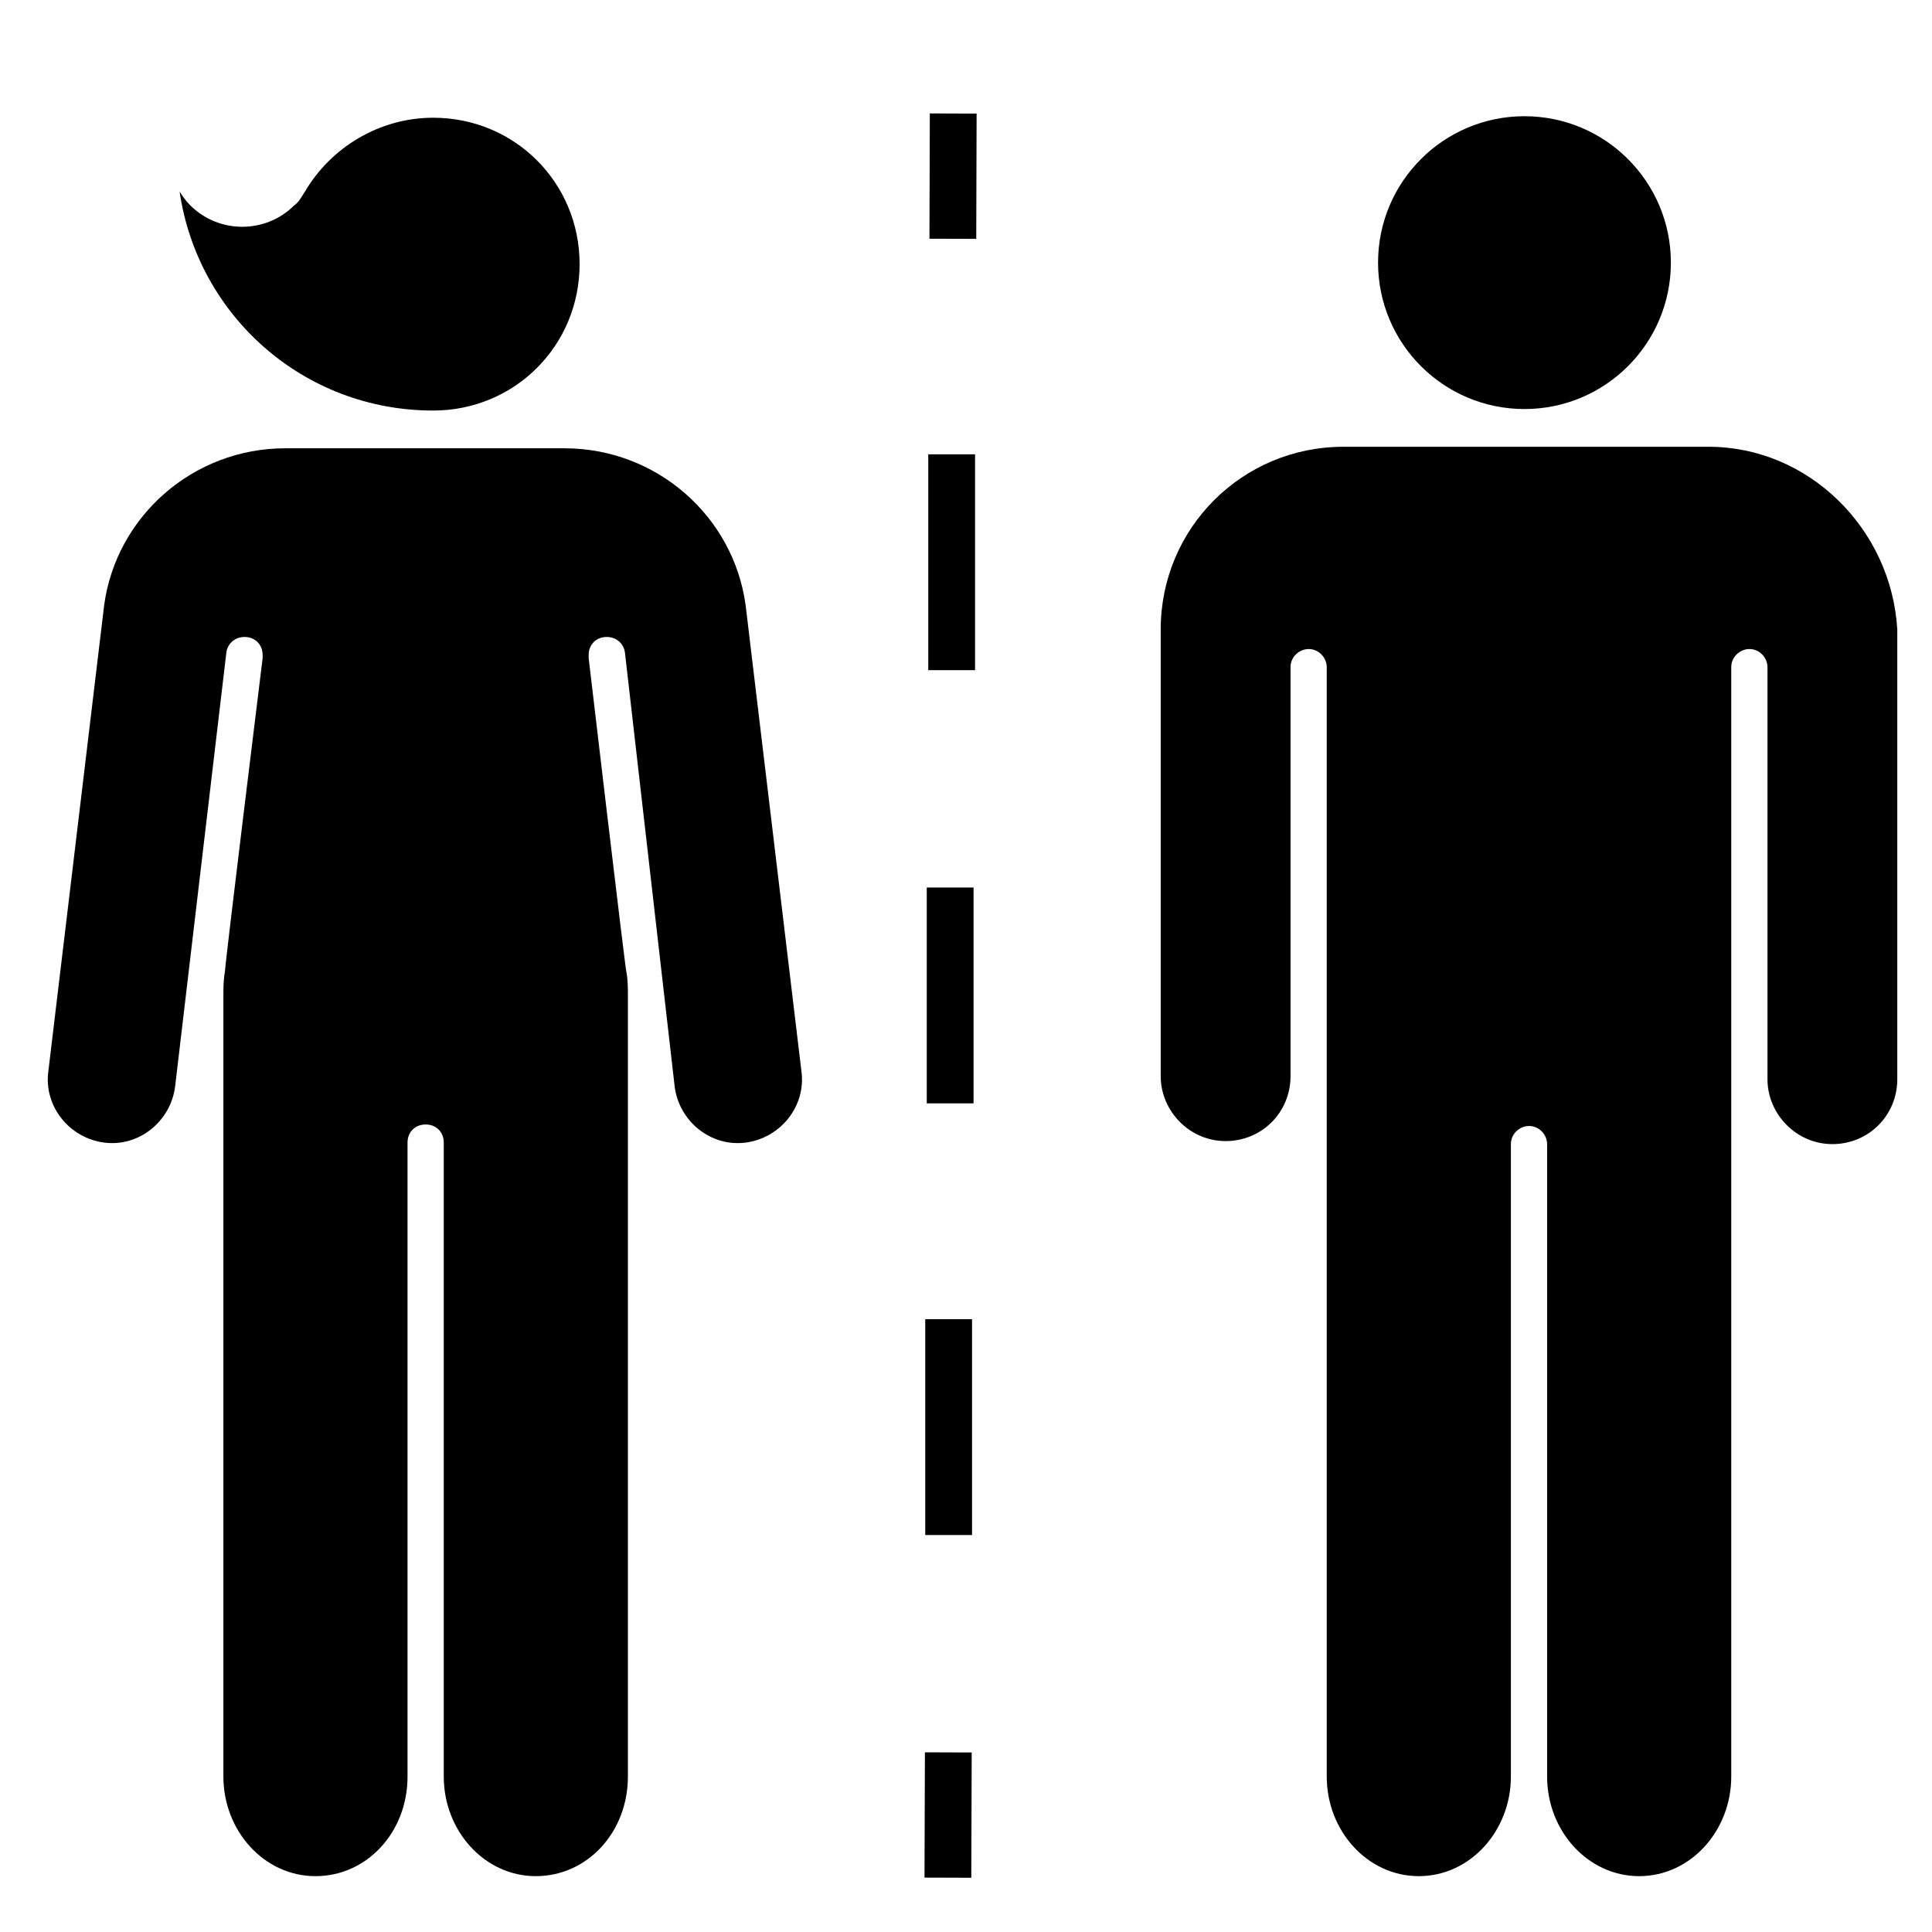
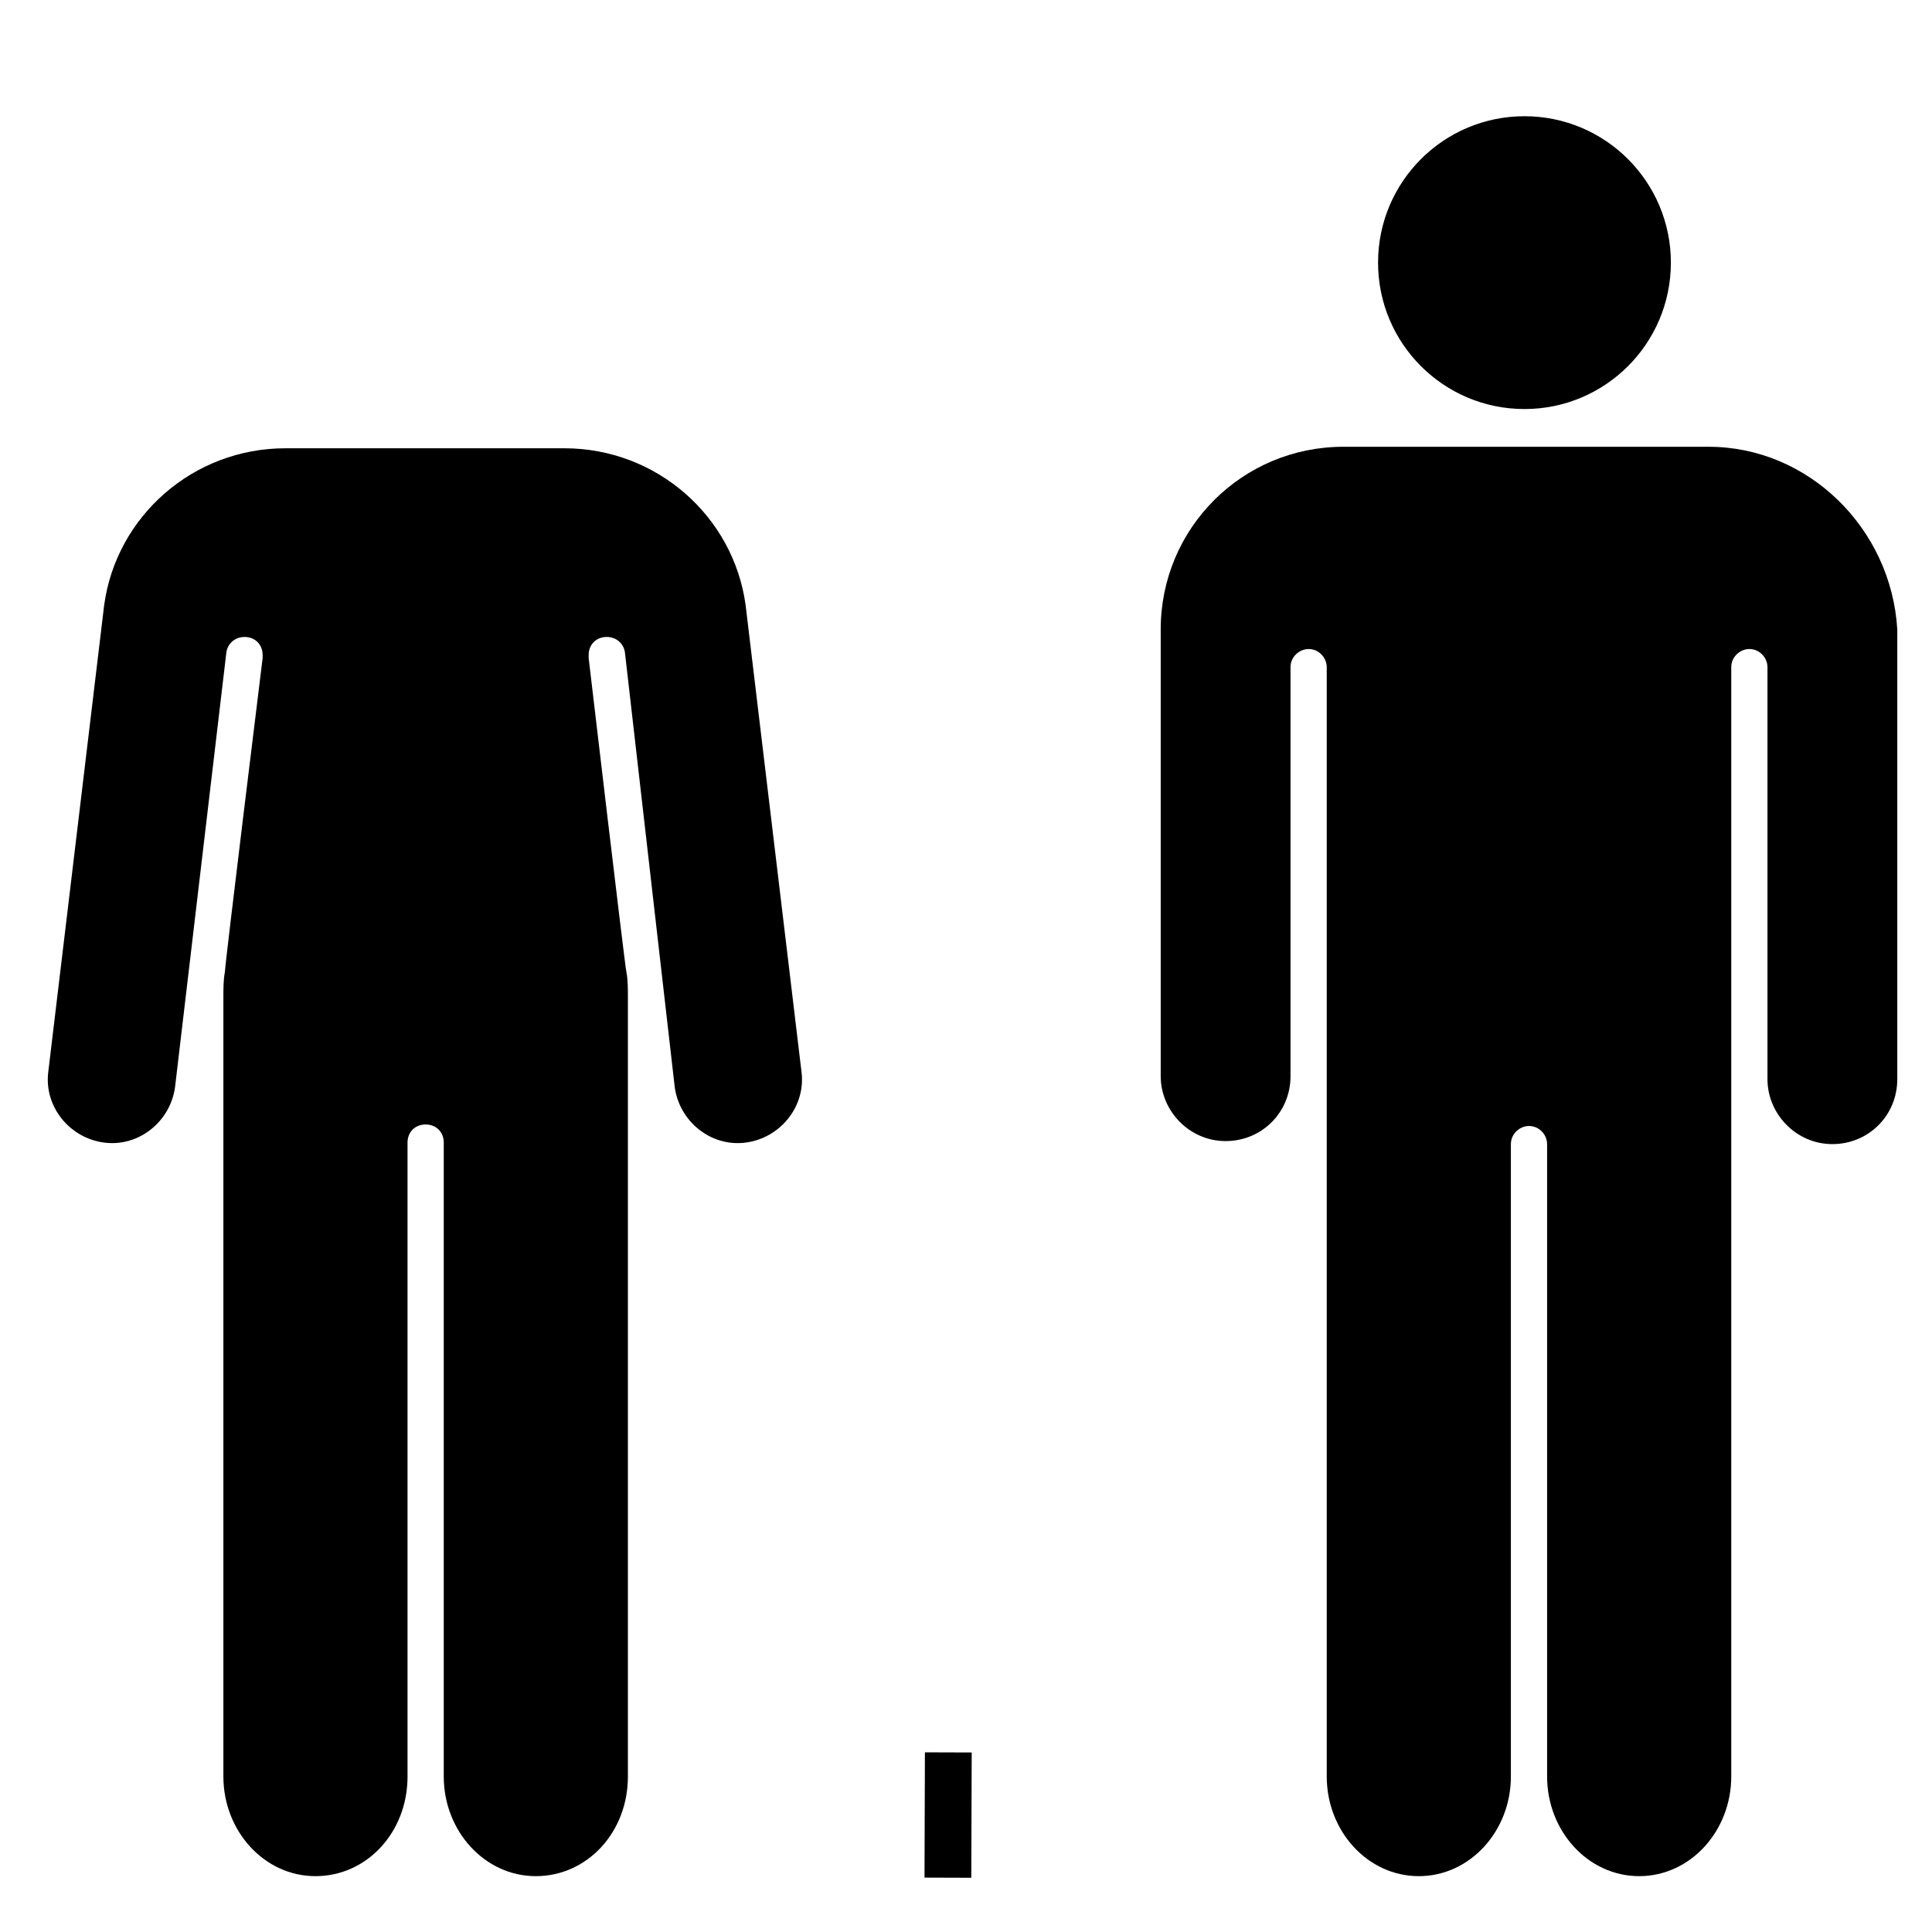
<svg xmlns="http://www.w3.org/2000/svg" fill="#000000" version="1.1" viewBox="0 0 128 128" xml:space="preserve">
  <g id="H1_copy">
    <g>
      <g>
-         <rect x="58.9" y="10.1" transform="matrix(2.929675e-03 -1 1 2.929675e-03 51.306 74.686)" width="8.3" height="3.1" />
-       </g>
+         </g>
      <g>
-         <path d="M64.4,101.7l-3.1,0l0-14.3l3.1,0L64.4,101.7z M64.5,73.1l-3.1,0l0-14.3l3.1,0L64.5,73.1z M64.6,44.4l-3.1,0l0-14.3l3.1,0     L64.6,44.4z" />
-       </g>
+         </g>
      <g>
        <rect x="58.6" y="118.7" transform="matrix(3.255191e-03 -1 1 3.255191e-03 -57.64 182.61)" width="8.3" height="3.1" />
      </g>
    </g>
  </g>
  <g id="Man">
    <g>
      <circle cx="101" cy="17.4" r="9.7" />
      <path d="M113.2,29.6H89c-6.7,0-12.1,5.4-12.1,12.1v29.6c0,2.3,1.9,4.3,4.3,4.3s4.3-1.9,4.3-4.3V44.2c0-0.7,0.6-1.2,1.2-1.2    c0.7,0,1.2,0.6,1.2,1.2v73.5c0,3.6,2.7,6.6,6.1,6.6c3.4,0,6.1-3,6.1-6.6V75.8c0-0.7,0.6-1.2,1.2-1.2c0.7,0,1.2,0.6,1.2,1.2v41.9    c0,3.6,2.7,6.6,6.1,6.6c3.4,0,6.1-3,6.1-6.6V44.2c0-0.7,0.6-1.2,1.2-1.2c0.7,0,1.2,0.6,1.2,1.2v27.3c0,2.3,1.9,4.3,4.3,4.3    s4.3-1.9,4.3-4.3V41.7C125.3,35,119.8,29.6,113.2,29.6z" />
    </g>
    <g>
-       <path d="M28.7,27.2c5.4,0,9.7-4.3,9.7-9.7c0-5.4-4.3-9.7-9.7-9.7c-3.6,0-6.8,2-8.5,4.9c-0.2,0.3-0.4,0.7-0.7,0.9    c-1.9,1.9-5,1.9-6.9,0c-0.3-0.3-0.5-0.6-0.7-0.9C13.1,20.9,20.1,27.2,28.7,27.2z" />
      <path d="M53.1,71l-3.7-30.9c-0.8-5.9-5.9-10.4-12-10.4H18.9c-6.1,0-11.2,4.5-12,10.4L3.2,71c-0.3,2.3,1.4,4.4,3.7,4.7    c2.3,0.3,4.4-1.4,4.7-3.7L15,43.2c0.1-0.6,0.6-1,1.2-1c0.7,0,1.2,0.5,1.2,1.2c0,0.1,0,0.2,0,0.2c0,0-2.5,20.3-2.5,20.8    c-0.1,0.5-0.1,1.1-0.1,1.6v51.7c0,3.6,2.7,6.6,6.1,6.6s6.1-2.9,6.1-6.6v-42c0-0.7,0.5-1.2,1.2-1.2c0.7,0,1.2,0.5,1.2,1.2v42    c0,3.6,2.7,6.6,6.1,6.6c3.4,0,6.1-2.9,6.1-6.6V66c0-0.5,0-1.1-0.1-1.6c-0.1-0.4-2.5-20.8-2.5-20.8s0-0.1,0-0.2    c0-0.7,0.5-1.2,1.2-1.2c0.6,0,1.1,0.4,1.2,1L44.7,72c0.3,2.3,2.4,4,4.7,3.7C51.7,75.4,53.4,73.3,53.1,71z" />
    </g>
  </g>
</svg>